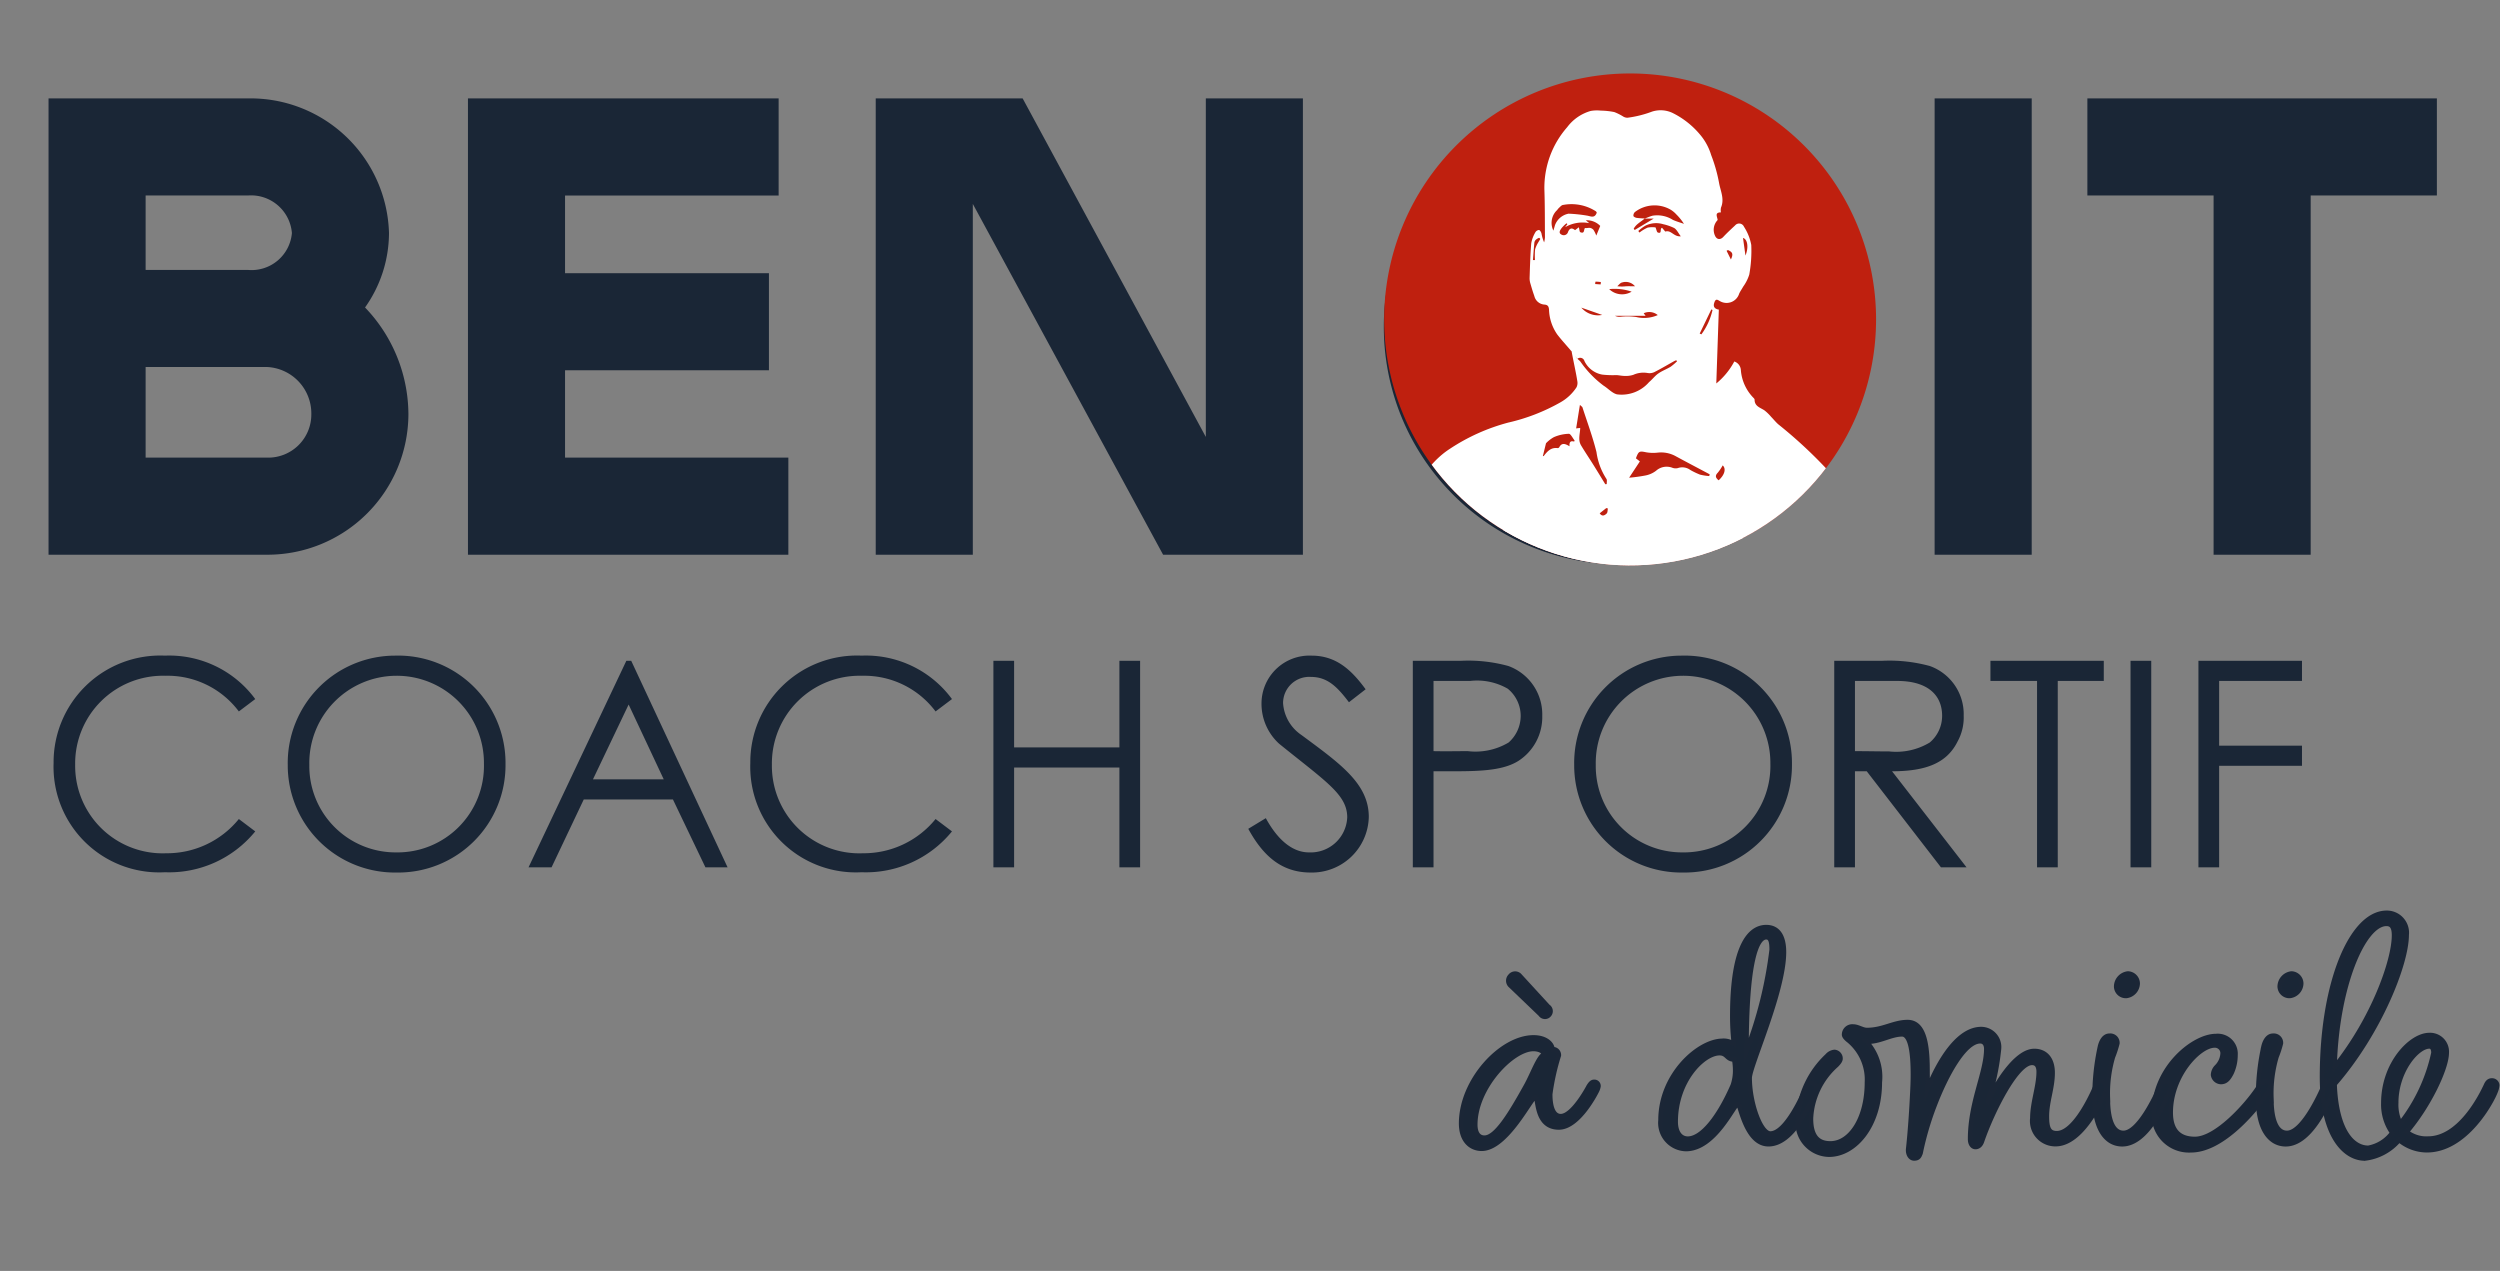
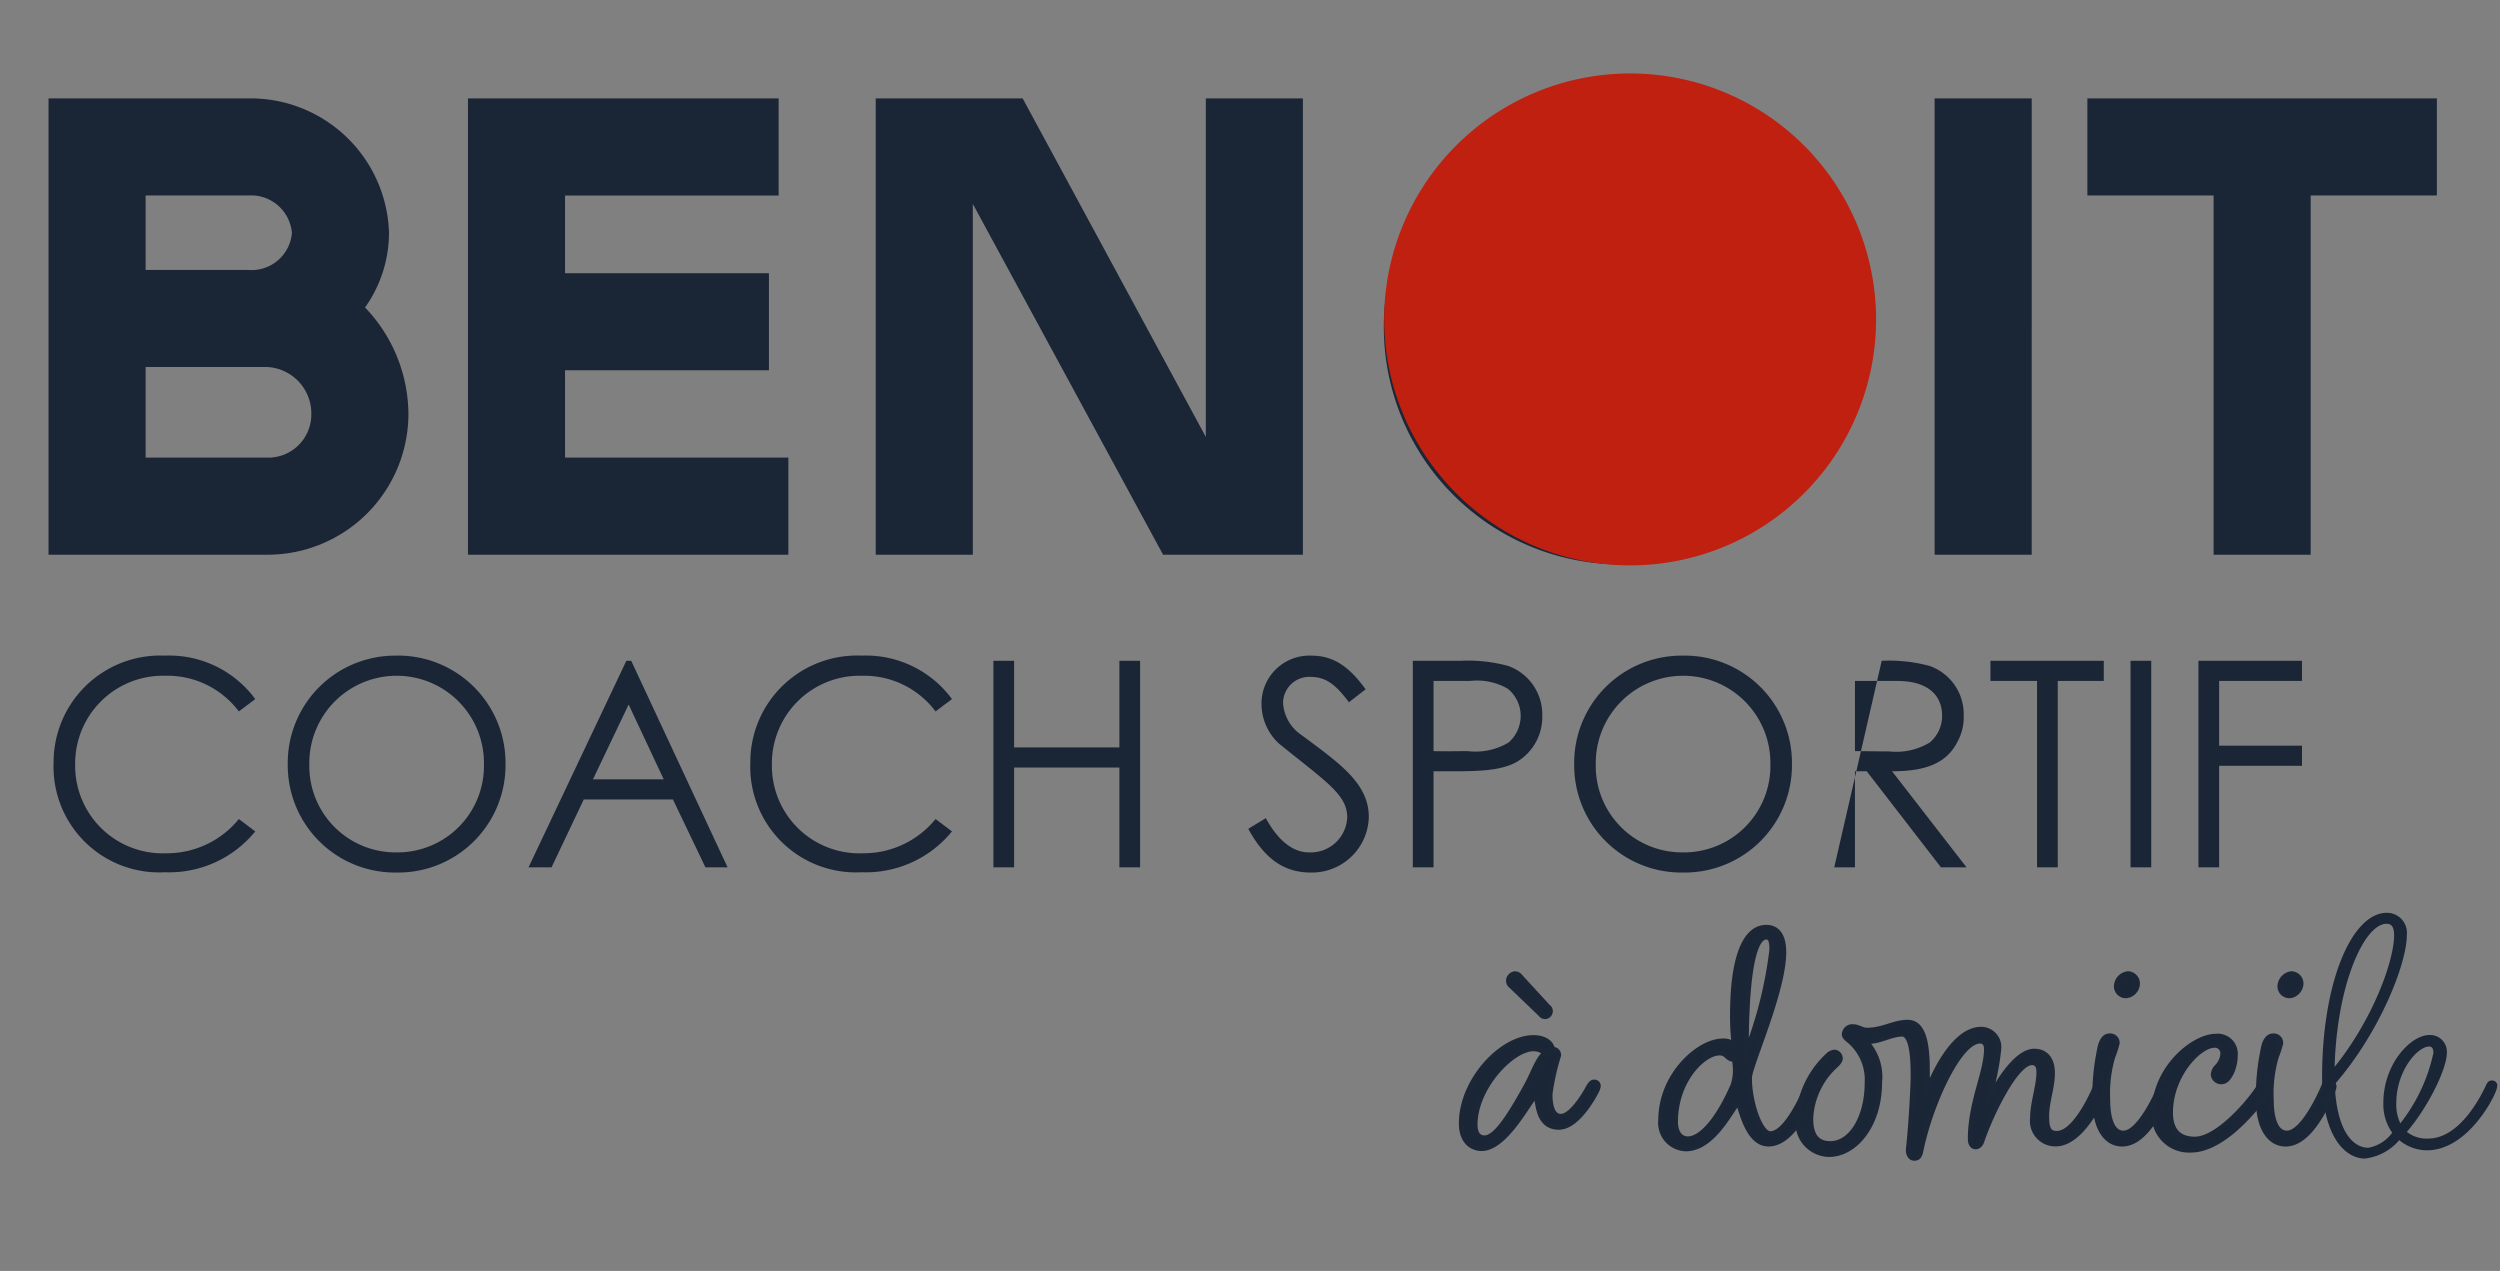
<svg xmlns="http://www.w3.org/2000/svg" id="Groupe_58" data-name="Groupe 58" width="173.813" height="88.362" viewBox="0 0 173.813 88.362">
  <rect x="0" y="0" width="173.813" height="88.362" fill="#808080" stroke="none" />
  <defs>
    <clipPath id="clip-path">
      <rect id="Rectangle_48" data-name="Rectangle 48" width="173.813" height="88.362" fill="none" />
    </clipPath>
    <clipPath id="clip-path-2">
-       <path id="Tracé_181" data-name="Tracé 181" d="M85.089,5.938a17.1,17.1,0,1,0,22.552,5.334A25.953,25.953,0,0,0,85.089,5.938" transform="translate(-76.377 -5.251)" fill="none" />
-     </clipPath>
+       </clipPath>
  </defs>
  <g id="Groupe_55" data-name="Groupe 55">
    <g id="Groupe_54" data-name="Groupe 54" clip-path="url(#clip-path)">
      <path id="Tracé_155" data-name="Tracé 155" d="M82.046,66.766c-.751,0-1.435-.552-1.435-1.765,0-2.98,2.782-5.982,5.033-5.982.883,0,1.3.464,1.324.817a.414.414,0,0,1,.442.441,16.073,16.073,0,0,0-.6,2.693c0,.9.221,1.523.728,1.523.861,0,1.942-2.075,1.942-2.075.111-.176.221-.309.376-.309a.29.29,0,0,1,.309.309,1.114,1.114,0,0,1-.11.331s-1.236,2.539-2.649,2.539c-1.656,0-1.413-2.119-1.634-2.119C85.512,63.169,83.79,66.766,82.046,66.766Zm3.09-4.393c.464-.838.862-2.009,1.236-2.162,0-.2-.33-.376-.728-.376-1.478,0-4.039,2.693-4.039,5.253,0,.552.2.9.64.9C83.039,65.994,84.032,64.361,85.136,62.373Zm-1.1-7.615a.435.435,0,0,1,.64-.044l1.987,2.164a.389.389,0,0,1,.088.573.382.382,0,0,1-.617-.023L84.011,55.4A.471.471,0,0,1,84.032,54.759Zm15.543,4.724a16.657,16.657,0,0,1-.11-1.943c0-4.989,1.258-6.181,2.361-6.181.8,0,1.236.6,1.236,1.744,0,2.737-2.384,7.925-2.384,8.741,0,1.721.751,3.862,1.435,3.862,1.058,0,2.206-2.538,2.516-3.289a.334.334,0,0,1,.309-.242.329.329,0,0,1,.353.33,1.319,1.319,0,0,1-.132.464c-.309.728-1.479,3.488-3.178,3.488-1.568,0-1.964-2.8-2.119-2.8-.265,0-1.589,3.135-3.62,3.135a1.823,1.823,0,0,1-1.765-2.009c0-3.179,2.67-5.519,4.3-5.519A1.217,1.217,0,0,1,99.575,59.483Zm.088,1.809a4.457,4.457,0,0,0-.066-.728c-.531,0-.486-.441-1.016-.441-1.125,0-3.046,1.92-3.046,4.767,0,.707.309,1.171.838,1.171,1.016,0,2.208-1.59,3.135-3.731A3.2,3.2,0,0,0,99.664,61.292Zm.8-1.368a29.017,29.017,0,0,0,1.744-7c0-.529-.067-.861-.376-.861-.64,0-1.368,1.568-1.368,7.835Zm21.48,6.534a1.612,1.612,0,0,1-1.612-1.81c0-1.082.441-2.208.441-3.223,0-.485-.221-.617-.462-.617-1.06,0-2.738,3.333-3.467,5.43-.088.287-.265.42-.464.42s-.374-.2-.374-.552c0-2.583,1.125-4.636,1.125-6.269,0-.331-.155-.531-.42-.531-1.081,0-2.361,2.34-3.178,4.481a20.949,20.949,0,0,0-.949,3.223c-.089.331-.2.441-.464.441s-.442-.286-.42-.64c0,0,.176-1.522.287-3.841.021-.441.044-.9.044-1.346,0-1.457-.155-2.8-.751-2.8-.8,0-1.568.552-2.472.508a3.61,3.61,0,0,1,.927,2.825c0,3-1.723,5.033-3.532,5.033a2.22,2.22,0,0,1-2.164-2.516,6.457,6.457,0,0,1,2.031-4.37.763.763,0,0,1,.508-.265.457.457,0,0,1,.42.462c0,.111-.067.243-.287.464a5.259,5.259,0,0,0-1.765,3.708c0,1.236.485,1.721,1.346,1.721,1.391,0,2.539-1.743,2.539-4.238a3.524,3.524,0,0,0-1.28-2.913c-.176-.132-.31-.287-.31-.4a.574.574,0,0,1,.64-.575c.331,0,.64.243.95.243,1.125,0,1.854-.552,2.825-.552,1.125,0,1.39,1.457,1.39,3.356,0,.617.023.662-.021,1.346.883-2.185,2.208-4.216,3.753-4.216a1.255,1.255,0,0,1,1.236,1.391,16.815,16.815,0,0,1-.772,3.62c.861-1.767,2.118-3.488,3.222-3.488.728,0,1.28.485,1.28,1.523,0,1.058-.4,1.986-.4,3.023,0,.839.154,1.171.684,1.171,1.368,0,2.693-3.267,2.693-3.267a.468.468,0,0,1,.42-.33.379.379,0,0,1,.353.309.972.972,0,0,1-.111.441S123.924,66.457,121.938,66.457Zm4.728-.8c1.06,0,2.252-2.561,2.561-3.289a.4.4,0,0,1,.354-.286.366.366,0,0,1,.374.353.892.892,0,0,1-.066.265c-.4.993-1.612,3.753-3.312,3.753-1.06,0-1.92-.993-1.92-3.157a15.942,15.942,0,0,1,.376-3.642c.067-.265.243-.751.663-.751a.5.5,0,0,1,.552.531,7.323,7.323,0,0,1-.31.949,9.048,9.048,0,0,0-.353,2.847C125.585,64.913,126,65.662,126.666,65.662Zm.31-11.08a.707.707,0,0,1,.684.706.9.9,0,0,1-.8.862.675.675,0,0,1-.707-.663A.927.927,0,0,1,126.976,54.582Zm5.916,7.041a.853.853,0,0,1,.243-.552,1.4,1.4,0,0,0,.42-.883.533.533,0,0,0-.552-.6c-1.06,0-3.047,2.075-3.047,4.657,0,1.391.728,1.832,1.678,1.832,1.478,0,3.575-2.317,4.393-3.553.132-.2.286-.441.507-.441a.319.319,0,0,1,.354.33.9.9,0,0,1-.222.486c-1.125,1.61-3.289,3.973-5.3,3.973a2.445,2.445,0,0,1-2.582-2.627c0-3.09,2.737-5.319,4.3-5.319a1.241,1.241,0,0,1,1.368,1.324,2.965,2.965,0,0,1-.265,1.236c-.222.441-.42.64-.751.64A.571.571,0,0,1,132.892,61.624Zm5.145,4.039c1.06,0,2.252-2.561,2.561-3.289a.4.4,0,0,1,.353-.286.367.367,0,0,1,.376.353.9.9,0,0,1-.067.265c-.4.993-1.61,3.753-3.31,3.753-1.06,0-1.92-.993-1.92-3.157a15.941,15.941,0,0,1,.376-3.642c.066-.265.242-.751.662-.751a.5.5,0,0,1,.552.531,7.26,7.26,0,0,1-.309.949,9,9,0,0,0-.354,2.847C136.955,64.913,137.375,65.662,138.037,65.662Zm.309-11.08a.707.707,0,0,1,.684.706.9.9,0,0,1-.8.862.675.675,0,0,1-.706-.663A.926.926,0,0,1,138.346,54.582Zm7,11.08a3.409,3.409,0,0,1-.619-2.074c0-2.737,1.92-4.724,3.2-4.724a1.165,1.165,0,0,1,1.215,1.236c0,1.081-1.236,3.686-2.781,5.5a2.2,2.2,0,0,0,1.478.464c2.23,0,3.708-3.024,4.017-3.687.111-.265.243-.353.42-.353a.364.364,0,0,1,.376.331,1.405,1.405,0,0,1-.111.441c-.242.663-2.053,4.084-4.79,4.084a3.038,3.038,0,0,1-1.92-.707,3.68,3.68,0,0,1-2.384,1.28c-1.368,0-2.979-1.522-2.979-5.673,0-6.555,2.053-11.411,4.5-11.411a1.39,1.39,0,0,1,1.391,1.545c0,2.009-1.9,6.8-5.011,10.374.132,3.289,1.28,4.415,2.34,4.415A2.644,2.644,0,0,0,145.345,65.662Zm-4-4.591c2.693-3.356,4.128-7.394,4.128-9.138,0-.619-.2-.8-.529-.8C143.38,51.138,141.5,55.42,141.349,61.072ZM145.918,65a12,12,0,0,0,2.3-4.9c0-.265-.088-.441-.287-.441-.838,0-2.295,1.721-2.295,3.929A3,3,0,0,0,145.918,65Z" transform="translate(20.967 13.1)" fill="#1a2636" />
      <path id="Tracé_156" data-name="Tracé 156" d="M84.012,54.523l2.118,2.031a.381.381,0,0,0,.619.023A.389.389,0,0,0,86.661,56l-1.987-2.165a.437.437,0,0,0-.64.044A.47.47,0,0,0,84.012,54.523Zm-1.767,10.6c-.441,0-.641-.353-.641-.906,0-2.561,2.562-5.255,4.042-5.255.4,0,.728.176.728.376C86,59.49,85.6,60.661,85.137,61.5,84.033,63.488,83.039,65.122,82.245,65.122ZM85.777,62.3c.222,0-.023,2.119,1.634,2.119,1.413,0,2.649-2.539,2.649-2.539a1.105,1.105,0,0,0,.111-.331.29.29,0,0,0-.31-.309c-.154,0-.265.132-.376.309,0,0-1.081,2.077-1.942,2.077-.508,0-.728-.619-.728-1.523a16.065,16.065,0,0,1,.6-2.694.415.415,0,0,0-.442-.442c-.021-.353-.441-.817-1.323-.817-2.253,0-5.035,3-5.035,5.983,0,1.215.684,1.767,1.435,1.767C83.79,65.894,85.513,62.3,85.777,62.3Z" transform="translate(20.967 13.972)" fill="none" stroke="#1b2636" stroke-miterlimit="10" stroke-width="0.308" />
      <path id="Tracé_157" data-name="Tracé 157" d="M97.6,59.7c0-6.271.728-7.839,1.368-7.839.309,0,.376.331.376.862a29.037,29.037,0,0,1-1.744,7Zm-.95,2.428c-.926,2.142-2.119,3.73-3.135,3.73-.529,0-.838-.462-.838-1.169,0-2.848,1.92-4.768,3.047-4.768.529,0,.485.441,1.014.441a4.331,4.331,0,0,1,.067.728A3.161,3.161,0,0,1,96.648,62.125Zm-.728-3.07c-1.634,0-4.306,2.34-4.306,5.52a1.824,1.824,0,0,0,1.767,2.009c2.031,0,3.356-3.135,3.62-3.135.155,0,.553,2.8,2.121,2.8,1.7,0,2.869-2.76,3.178-3.488a1.341,1.341,0,0,0,.134-.464.33.33,0,0,0-.353-.331.334.334,0,0,0-.309.243c-.31.751-1.458,3.289-2.518,3.289-.684,0-1.435-2.141-1.435-3.862,0-.818,2.384-6.007,2.384-8.744,0-1.148-.441-1.744-1.236-1.744-1.1,0-2.363,1.192-2.363,6.182a16.471,16.471,0,0,0,.111,1.943A1.219,1.219,0,0,0,95.92,59.055Z" transform="translate(23.829 13.304)" fill="none" stroke="#1b2636" stroke-miterlimit="10" stroke-width="0.308" />
      <path id="Tracé_158" data-name="Tracé 158" d="M120.551,61.27a.993.993,0,0,0,.111-.442.379.379,0,0,0-.353-.309.47.47,0,0,0-.42.331s-1.324,3.267-2.694,3.267c-.529,0-.684-.331-.684-1.171,0-1.037.4-1.964.4-3.024,0-1.038-.552-1.523-1.28-1.523-1.1,0-2.361,1.723-3.223,3.488a16.8,16.8,0,0,0,.772-3.62,1.255,1.255,0,0,0-1.236-1.391c-1.546,0-2.869,2.031-3.754,4.216.045-.684.023-.728.023-1.346,0-1.9-.265-3.356-1.39-3.356-.973,0-1.7.551-2.828.551-.309,0-.617-.242-.95-.242a.573.573,0,0,0-.639.573c0,.111.132.266.309.4a3.521,3.521,0,0,1,1.28,2.915c0,2.495-1.148,4.239-2.538,4.239-.862,0-1.348-.485-1.348-1.723a5.248,5.248,0,0,1,1.768-3.708c.221-.222.286-.354.286-.464a.46.46,0,0,0-.42-.465.768.768,0,0,0-.508.266A6.458,6.458,0,0,0,99.2,63.1a2.219,2.219,0,0,0,2.162,2.516c1.811,0,3.533-2.03,3.533-5.033a3.619,3.619,0,0,0-.927-2.826c.906.044,1.678-.508,2.472-.508.6,0,.751,1.347.751,2.8,0,.442-.021.906-.044,1.347-.111,2.317-.287,3.841-.287,3.841-.023.354.155.641.42.641s.376-.111.464-.441a20.867,20.867,0,0,1,.95-3.225c.815-2.141,2.1-4.482,3.178-4.482.265,0,.42.2.42.531,0,1.634-1.125,3.687-1.125,6.27,0,.353.176.552.376.552s.374-.132.464-.42c.728-2.1,2.407-5.431,3.467-5.431.242,0,.462.132.462.619,0,1.016-.441,2.141-.441,3.223a1.612,1.612,0,0,0,1.612,1.809C119.094,64.89,120.551,61.27,120.551,61.27Z" transform="translate(25.802 14.667)" fill="none" stroke="#1b2636" stroke-miterlimit="10" stroke-width="0.308" />
      <path id="Tracé_159" data-name="Tracé 159" d="M117.067,54.615a.675.675,0,0,0,.707.663.9.9,0,0,0,.794-.862.706.706,0,0,0-.683-.706A.925.925,0,0,0,117.067,54.615Zm-.573,7.75a9.029,9.029,0,0,1,.353-2.849,7.136,7.136,0,0,0,.309-.949.5.5,0,0,0-.552-.531c-.418,0-.6.486-.662.751a15.969,15.969,0,0,0-.376,3.644c0,2.164.861,3.157,1.92,3.157,1.7,0,2.915-2.76,3.312-3.754a.887.887,0,0,0,.067-.265.366.366,0,0,0-.376-.353.4.4,0,0,0-.353.286c-.309.73-1.5,3.29-2.562,3.29C116.913,64.793,116.493,64.042,116.493,62.364Z" transform="translate(30.058 13.97)" fill="none" stroke="#1b2636" stroke-miterlimit="10" stroke-width="0.308" />
      <path id="Tracé_160" data-name="Tracé 160" d="M123.5,60.363c.331,0,.529-.2.751-.641a2.979,2.979,0,0,0,.265-1.235,1.241,1.241,0,0,0-1.368-1.326c-1.568,0-4.306,2.23-4.306,5.321a2.445,2.445,0,0,0,2.583,2.627c2.009,0,4.172-2.363,5.3-3.974a.892.892,0,0,0,.221-.485.319.319,0,0,0-.353-.331c-.222,0-.376.242-.508.441-.818,1.236-2.915,3.555-4.394,3.555-.949,0-1.678-.441-1.678-1.832,0-2.583,1.988-4.66,3.047-4.66a.533.533,0,0,1,.552.6,1.4,1.4,0,0,1-.418.883.849.849,0,0,0-.243.552A.57.57,0,0,0,123.5,60.363Z" transform="translate(30.91 14.867)" fill="none" stroke="#1b2636" stroke-miterlimit="10" stroke-width="0.308" />
      <path id="Tracé_161" data-name="Tracé 161" d="M126.09,54.615a.675.675,0,0,0,.707.663.9.9,0,0,0,.794-.862.706.706,0,0,0-.683-.706A.925.925,0,0,0,126.09,54.615Zm-.573,7.75a9.029,9.029,0,0,1,.353-2.849,7.136,7.136,0,0,0,.309-.949.5.5,0,0,0-.552-.531c-.418,0-.6.486-.662.751a15.97,15.97,0,0,0-.376,3.644c0,2.164.861,3.157,1.92,3.157,1.7,0,2.915-2.76,3.312-3.754a.886.886,0,0,0,.067-.265.366.366,0,0,0-.376-.353.4.4,0,0,0-.353.286c-.309.73-1.5,3.29-2.562,3.29C125.936,64.793,125.516,64.042,125.516,62.364Z" transform="translate(32.405 13.97)" fill="none" stroke="#1b2636" stroke-miterlimit="10" stroke-width="0.308" />
-       <path id="Tracé_162" data-name="Tracé 162" d="M132.592,51.135c.331,0,.53.176.53.8,0,1.744-1.435,5.784-4.128,9.141C129.148,55.419,131.025,51.135,132.592,51.135Zm.685,12.452c0-2.208,1.457-3.93,2.3-3.93.2,0,.287.178.287.442a12,12,0,0,1-2.3,4.9A2.96,2.96,0,0,1,133.278,63.588ZM131.335,66.7c-1.061,0-2.209-1.127-2.34-4.417,3.112-3.576,5.011-8.368,5.011-10.376a1.39,1.39,0,0,0-1.391-1.546c-2.451,0-4.5,4.858-4.5,11.415,0,4.151,1.613,5.674,2.981,5.674a3.683,3.683,0,0,0,2.384-1.282,3.042,3.042,0,0,0,1.922.707c2.737,0,4.548-3.422,4.79-4.085a1.4,1.4,0,0,0,.111-.441.364.364,0,0,0-.376-.331c-.175,0-.309.088-.42.353-.309.663-1.788,3.687-4.017,3.687a2.2,2.2,0,0,1-1.479-.462c1.546-1.811,2.781-4.417,2.781-5.5a1.164,1.164,0,0,0-1.213-1.237c-1.28,0-3.2,1.987-3.2,4.725a3.418,3.418,0,0,0,.617,2.075A2.642,2.642,0,0,1,131.335,66.7Z" transform="translate(33.321 13.099)" fill="none" stroke="#1b2636" stroke-miterlimit="10" stroke-width="0.308" />
      <path id="Tracé_200" data-name="Tracé 200" d="M3.375,0h15.21a9.8,9.8,0,0,0,9.81-9.765A10.785,10.785,0,0,0,25.38-17.19a8.98,8.98,0,0,0,1.665-5.175,9.63,9.63,0,0,0-9.81-9.36H3.375Zm18.27-9.765a3,3,0,0,1-3.06,3.015h-8.46v-6.3h8.46A3.234,3.234,0,0,1,21.645-9.765Zm-4.41-15.21a2.85,2.85,0,0,1,3.06,2.61,2.817,2.817,0,0,1-3.06,2.565h-7.11v-5.175ZM32.535,0H54.81V-6.75H39.285v-6.075H53.46v-6.75H39.285v-5.4h14.85v-6.75h-21.6Zm48.33,0h9.72V-31.725h-6.75V-8.19L71.1-31.725H60.885V0h6.75V-24.39ZM96.21-15.84A16.5,16.5,0,0,0,112.725.675a16.536,16.536,0,0,0,16.56-16.515,16.574,16.574,0,0,0-16.56-16.56A16.535,16.535,0,0,0,96.21-15.84Zm6.705,0a9.8,9.8,0,0,1,9.765-9.81,9.833,9.833,0,0,1,9.81,9.81,9.8,9.8,0,0,1-9.81,9.765A9.756,9.756,0,0,1,102.915-15.84ZM134.505,0h6.75V-31.725h-6.75Zm10.62-24.975H153.9V0h6.75V-24.975h8.775v-6.75h-24.3Z" transform="translate(0 38.567)" fill="#1a2636" />
      <path id="Tracé_163" data-name="Tracé 163" d="M110.569,21.153a17.1,17.1,0,1,1-17.1-17.1,17.1,17.1,0,0,1,17.1,17.1" transform="translate(19.865 1.055)" fill="#bf200f" />
      <path id="Tracé_164" data-name="Tracé 164" d="M89.917,10.068c-.11.326-.323.188-.522.158a7.908,7.908,0,0,0-.958-.1.946.946,0,0,0-.712.607c-.023.083-.048.165-.081.278a.921.921,0,0,1,.149-1.035c.057-.045.092-.115.146-.163s.14-.146.214-.15A2.367,2.367,0,0,1,89.875,10a.245.245,0,0,1,.042.066" transform="translate(22.771 2.509)" fill="#bf200f" />
      <path id="Tracé_165" data-name="Tracé 165" d="M91.541,10.354c-.14-.009-.282-.008-.421-.03-.063-.01-.164-.06-.17-.1a.257.257,0,0,1,.082-.208,1.692,1.692,0,0,1,1.87-.121,1.373,1.373,0,0,1,.3.251,2.735,2.735,0,0,1,.4.493c-.193-.069-.393-.125-.58-.209a1.54,1.54,0,0,0-1.07-.219c-.141.04-.277.1-.415.152Z" transform="translate(23.656 2.514)" fill="#bf200f" />
      <path id="Tracé_166" data-name="Tracé 166" d="M89.8,11.1a1.632,1.632,0,0,0-.142-.291.325.325,0,0,0-.184-.107c-.081-.01-.166.021-.261.006-.078.067,0,.324-.249.219-.047-.02-.047-.15-.077-.258l-.2.151c-.159-.132-.285-.116-.368.093a.233.233,0,0,1-.345.139c-.175-.092-.066-.236,0-.336a1.884,1.884,0,0,1,.263-.257l.045.044-.122.159a1.827,1.827,0,0,1,1.266-.212l-.178-.15a.981.981,0,0,1,.754.3l-.207.5" transform="translate(22.858 2.679)" fill="#bf200f" />
      <path id="Tracé_167" data-name="Tracé 167" d="M89.494,15a.293.293,0,0,1,.134-.04c.33.037.659.083.987.13a.659.659,0,0,1,.19.054c.038.018.087.06.089.1s-.043.076-.072.11a1.023,1.023,0,0,1-.209.236c-.12.076-.275.181-.391.158a.9.9,0,0,1-.411-.278A3.467,3.467,0,0,1,89.494,15" transform="translate(23.277 3.89)" fill="#bf200f" />
      <path id="Tracé_168" data-name="Tracé 168" d="M93.387,11.115c-.373.035-.5-.347-.815-.248l-.17-.2c-.135.057.019.336-.219.251-.057-.02-.073-.152-.122-.267a1.3,1.3,0,0,0-.411.009,1.98,1.98,0,0,0-.431.26c-.02-.026-.04-.054-.062-.081a2.183,2.183,0,0,1,.363-.275,1.26,1.26,0,0,1,.943-.082,2.611,2.611,0,0,1,.578.2c.131.081.207.253.347.436" transform="translate(23.71 2.711)" fill="#bf200f" />
      <path id="Tracé_169" data-name="Tracé 169" d="M92.432,14.281a1.782,1.782,0,0,1-1.133.1,3.338,3.338,0,0,0-.833-.011.531.531,0,0,1-.284-.054h1.61l-.1-.13a.691.691,0,0,1,.736.095" transform="translate(23.456 3.673)" fill="#bf200f" />
      <path id="Tracé_170" data-name="Tracé 170" d="M89.946,13.168a2.74,2.74,0,0,1,1.177.134.973.973,0,0,1-1.177-.134" transform="translate(23.395 3.425)" fill="#bf200f" />
      <path id="Tracé_171" data-name="Tracé 171" d="M91.531,10.217h.479l-1,.6-.05-.064c.122-.247.382-.362.578-.539l-.008.006" transform="translate(23.658 2.656)" fill="#bf200f" />
      <path id="Tracé_172" data-name="Tracé 172" d="M93.715,15.279l.61-1.266.062.03a3.4,3.4,0,0,1-.583,1.278l-.088-.042" transform="translate(24.375 3.645)" fill="#bf200f" />
      <path id="Tracé_173" data-name="Tracé 173" d="M91.212,13.1c-.192,0-.334-.006-.475,0a1.79,1.79,0,0,1-.456,0c.082-.068.155-.175.246-.194a.637.637,0,0,1,.685.2" transform="translate(23.482 3.349)" fill="#bf200f" />
      <path id="Tracé_174" data-name="Tracé 174" d="M86.773,12.2c.024-.307.044-.616.076-.924a.273.273,0,0,1,.083-.147.513.513,0,0,1,.163-.1c.011,0,.067.052.062.062-.023.055-.064.1-.091.158a1.465,1.465,0,0,0-.179.383,3.527,3.527,0,0,0-.008.566h-.106" transform="translate(22.569 2.87)" fill="#bf200f" />
      <path id="Tracé_175" data-name="Tracé 175" d="M93.184,11.96c-.043-.31-.087-.62-.129-.922.222.057.318.46.129.922" transform="translate(24.203 2.871)" fill="#bf200f" />
      <path id="Tracé_176" data-name="Tracé 176" d="M88.786,13.938l1.1.383a1.153,1.153,0,0,1-1.1-.383" transform="translate(23.093 3.625)" fill="#bf200f" />
      <path id="Tracé_177" data-name="Tracé 177" d="M94.9,11.546c.246.108.287.21.154.493l-.223-.456.069-.037" transform="translate(24.666 3.003)" fill="#bf200f" />
      <path id="Tracé_178" data-name="Tracé 178" d="M89.649,13.005l-.286-.021a.989.989,0,0,1,.015-.125c.095,0,.188.008.282.014l-.011.132" transform="translate(23.243 3.345)" fill="#bf200f" />
    </g>
  </g>
-   <path id="Tracé_199" data-name="Tracé 199" d="M15.12-11.7a7.427,7.427,0,0,0-6.28-3.02A7.417,7.417,0,0,0,1.1-7.26,7.344,7.344,0,0,0,8.84.34,7.716,7.716,0,0,0,15.12-2.5l-1.14-.86A6.435,6.435,0,0,1,8.94-.98,6.083,6.083,0,0,1,2.6-7.14a6.1,6.1,0,0,1,6.26-6.18,6.2,6.2,0,0,1,5.12,2.48Zm9.72-3.02a7.466,7.466,0,0,0-7.46,7.6A7.453,7.453,0,0,0,24.96.36a7.462,7.462,0,0,0,7.56-7.54A7.466,7.466,0,0,0,24.84-14.72Zm.08,1.4a6.063,6.063,0,0,1,6.1,6.12,6.013,6.013,0,0,1-6.1,6.16,6,6,0,0,1-6.04-6.08A6.07,6.07,0,0,1,24.92-13.32Zm16-1.04L34.12,0h1.6l2.24-4.72h6.2L46.42,0h1.54l-6.7-14.36Zm2.6,8.24H38.6l2.48-5.2ZM63.56-11.7a7.427,7.427,0,0,0-6.28-3.02,7.417,7.417,0,0,0-7.74,7.46A7.344,7.344,0,0,0,57.28.34,7.716,7.716,0,0,0,63.56-2.5l-1.14-.86A6.435,6.435,0,0,1,57.38-.98a6.083,6.083,0,0,1-6.34-6.16,6.1,6.1,0,0,1,6.26-6.18,6.2,6.2,0,0,1,5.12,2.48ZM66.44,0h1.44V-6.94H75.2V0h1.44V-14.36H75.2v6.02H67.88v-6.02H66.44ZM92.32-12.38c-.94-1.28-2-2.34-3.76-2.34a3.334,3.334,0,0,0-3.48,3.36A3.76,3.76,0,0,0,86.3-8.6c3.26,2.64,4.74,3.54,4.74,5.12a2.543,2.543,0,0,1-2.66,2.44c-1.1,0-2.14-.8-3-2.38l-1.22.74C85.22-.74,86.52.36,88.5.36A3.955,3.955,0,0,0,92.54-3.5c0-2.32-1.98-3.7-4.68-5.7a2.9,2.9,0,0,1-1.28-2.22,1.82,1.82,0,0,1,1.94-1.82c1.18,0,1.86.74,2.64,1.76ZM95.6,0h1.44V-6.68h1.42c1.98,0,3.46-.08,4.48-.72a3.625,3.625,0,0,0,1.66-3.14A3.58,3.58,0,0,0,102.24-14a10.532,10.532,0,0,0-3.32-.36H95.6Zm3.98-12.96a4.269,4.269,0,0,1,2.62.54,2.433,2.433,0,0,1,.9,1.88,2.472,2.472,0,0,1-.84,1.86,4.492,4.492,0,0,1-2.84.6c-.74,0-1.56.02-2.38,0v-4.88Zm14.7-1.76a7.466,7.466,0,0,0-7.46,7.6A7.453,7.453,0,0,0,114.4.36a7.462,7.462,0,0,0,7.56-7.54A7.466,7.466,0,0,0,114.28-14.72Zm.08,1.4a6.063,6.063,0,0,1,6.1,6.12,6.013,6.013,0,0,1-6.1,6.16,6,6,0,0,1-6.04-6.08A6.07,6.07,0,0,1,114.36-13.32ZM124.9,0h1.44V-6.68h.82L132.32,0h1.78l-5.18-6.68c2.38,0,3.82-.58,4.56-2.08a3.442,3.442,0,0,0,.42-1.78A3.554,3.554,0,0,0,131.54-14a10.676,10.676,0,0,0-3.34-.36h-3.3Zm4.38-12.96c2.16,0,3.12,1.02,3.12,2.42a2.421,2.421,0,0,1-.86,1.86,4.517,4.517,0,0,1-2.82.62c-.76,0-1.58-.02-2.38-.02v-4.88Zm9.72,0V0h1.44V-12.96h3.2v-1.4h-7.88v1.4ZM145.5,0h1.44V-14.36H145.5Zm4.72,0h1.44V-7.06h5.76v-1.4h-5.76v-4.5h5.76v-1.4h-7.2Z" transform="translate(2.626 60.303)" fill="#1a2636" />
+   <path id="Tracé_199" data-name="Tracé 199" d="M15.12-11.7a7.427,7.427,0,0,0-6.28-3.02A7.417,7.417,0,0,0,1.1-7.26,7.344,7.344,0,0,0,8.84.34,7.716,7.716,0,0,0,15.12-2.5l-1.14-.86A6.435,6.435,0,0,1,8.94-.98,6.083,6.083,0,0,1,2.6-7.14a6.1,6.1,0,0,1,6.26-6.18,6.2,6.2,0,0,1,5.12,2.48Zm9.72-3.02a7.466,7.466,0,0,0-7.46,7.6A7.453,7.453,0,0,0,24.96.36a7.462,7.462,0,0,0,7.56-7.54A7.466,7.466,0,0,0,24.84-14.72Zm.08,1.4a6.063,6.063,0,0,1,6.1,6.12,6.013,6.013,0,0,1-6.1,6.16,6,6,0,0,1-6.04-6.08A6.07,6.07,0,0,1,24.92-13.32Zm16-1.04L34.12,0h1.6l2.24-4.72h6.2L46.42,0h1.54l-6.7-14.36Zm2.6,8.24H38.6l2.48-5.2ZM63.56-11.7a7.427,7.427,0,0,0-6.28-3.02,7.417,7.417,0,0,0-7.74,7.46A7.344,7.344,0,0,0,57.28.34,7.716,7.716,0,0,0,63.56-2.5l-1.14-.86A6.435,6.435,0,0,1,57.38-.98a6.083,6.083,0,0,1-6.34-6.16,6.1,6.1,0,0,1,6.26-6.18,6.2,6.2,0,0,1,5.12,2.48ZM66.44,0h1.44V-6.94H75.2V0h1.44V-14.36H75.2v6.02H67.88v-6.02H66.44ZM92.32-12.38c-.94-1.28-2-2.34-3.76-2.34a3.334,3.334,0,0,0-3.48,3.36A3.76,3.76,0,0,0,86.3-8.6c3.26,2.64,4.74,3.54,4.74,5.12a2.543,2.543,0,0,1-2.66,2.44c-1.1,0-2.14-.8-3-2.38l-1.22.74C85.22-.74,86.52.36,88.5.36A3.955,3.955,0,0,0,92.54-3.5c0-2.32-1.98-3.7-4.68-5.7a2.9,2.9,0,0,1-1.28-2.22,1.82,1.82,0,0,1,1.94-1.82c1.18,0,1.86.74,2.64,1.76ZM95.6,0h1.44V-6.68h1.42c1.98,0,3.46-.08,4.48-.72a3.625,3.625,0,0,0,1.66-3.14A3.58,3.58,0,0,0,102.24-14a10.532,10.532,0,0,0-3.32-.36H95.6Zm3.98-12.96a4.269,4.269,0,0,1,2.62.54,2.433,2.433,0,0,1,.9,1.88,2.472,2.472,0,0,1-.84,1.86,4.492,4.492,0,0,1-2.84.6c-.74,0-1.56.02-2.38,0v-4.88Zm14.7-1.76a7.466,7.466,0,0,0-7.46,7.6A7.453,7.453,0,0,0,114.4.36a7.462,7.462,0,0,0,7.56-7.54A7.466,7.466,0,0,0,114.28-14.72Zm.08,1.4a6.063,6.063,0,0,1,6.1,6.12,6.013,6.013,0,0,1-6.1,6.16,6,6,0,0,1-6.04-6.08A6.07,6.07,0,0,1,114.36-13.32ZM124.9,0h1.44V-6.68h.82L132.32,0h1.78l-5.18-6.68c2.38,0,3.82-.58,4.56-2.08a3.442,3.442,0,0,0,.42-1.78A3.554,3.554,0,0,0,131.54-14a10.676,10.676,0,0,0-3.34-.36Zm4.38-12.96c2.16,0,3.12,1.02,3.12,2.42a2.421,2.421,0,0,1-.86,1.86,4.517,4.517,0,0,1-2.82.62c-.76,0-1.58-.02-2.38-.02v-4.88Zm9.72,0V0h1.44V-12.96h3.2v-1.4h-7.88v1.4ZM145.5,0h1.44V-14.36H145.5Zm4.72,0h1.44V-7.06h5.76v-1.4h-5.76v-4.5h5.76v-1.4h-7.2Z" transform="translate(2.626 60.303)" fill="#1a2636" />
  <g id="Groupe_57" data-name="Groupe 57" transform="translate(96.242 6.617)">
    <g id="Groupe_56" data-name="Groupe 56" clip-path="url(#clip-path-2)">
      <path id="Tracé_179" data-name="Tracé 179" d="M90.593,23.344c-.126-.164-.247-.331-.381-.49-.333-.4-.687-.775-1-1.183a3.188,3.188,0,0,1-.571-1.734c-.02-.224-.093-.331-.335-.344A.772.772,0,0,1,87.62,19c-.1-.276-.185-.561-.266-.844a1.3,1.3,0,0,1-.064-.389c.028-.813.047-1.627.115-2.436a2.3,2.3,0,0,1,.287-.764.321.321,0,0,1,.253-.159c.067.009.145.145.17.238a2.949,2.949,0,0,0,.185.622,1.884,1.884,0,0,0,.058-.34c-.008-1.111,0-2.224-.039-3.334a6.386,6.386,0,0,1,1.586-4.335,3.1,3.1,0,0,1,1.634-1.127,2.469,2.469,0,0,1,.7-.023,5.168,5.168,0,0,1,.938.1,3.5,3.5,0,0,1,.619.309.574.574,0,0,0,.295.086,7.517,7.517,0,0,0,1.7-.422,1.943,1.943,0,0,1,1.445.091,5.881,5.881,0,0,1,1.878,1.471,3.978,3.978,0,0,1,.8,1.454,10.745,10.745,0,0,1,.552,1.953c.1.553.387,1.108.131,1.7a.909.909,0,0,0-.006.333c-.469,0-.242.313-.227.532a.98.98,0,0,0-.15,1.154c.137.223.363.214.543.019.26-.278.542-.538.822-.8a.365.365,0,0,1,.616.092,3.487,3.487,0,0,1,.507,1.266,9.312,9.312,0,0,1-.139,2.063,2.962,2.962,0,0,1-.426.842c-.088.163-.2.314-.276.483a.916.916,0,0,1-1.316.531c-.136-.068-.29-.228-.394.042-.086.222-.087.415.18.509a.562.562,0,0,0,.116.025c-.058,1.7-.116,3.375-.176,5.136a5.025,5.025,0,0,0,1.251-1.528.667.667,0,0,1,.456.6,3.105,3.105,0,0,0,.867,1.918c.039.037.088.091.088.136,0,.464.391.549.683.743a3.141,3.141,0,0,1,.466.45c.169.173.319.364.5.523a31.942,31.942,0,0,1,3.881,3.673c.4.494.707,1.057,1.06,1.586.28.421.577.832.843,1.261a1.878,1.878,0,0,1,.3.679c.125.847.208,1.7.309,2.55.1.83.233,1.658.289,2.491a6.157,6.157,0,0,1-.469,3.094,27.562,27.562,0,0,0-1.047,2.882c-.343,1.021-.657,2.051-.975,3.08-.048.156-.048.326-.087.486a2.522,2.522,0,0,1-.126.318c-.095-.044-.192-.086-.285-.135-.161-.083-.32-.17-.514-.273.247.248.571.43.639.679a2.444,2.444,0,0,1-.158.953,15.446,15.446,0,0,0-3.971-1.478q.818.316,1.637.635a4.656,4.656,0,0,1,.512.229.752.752,0,0,1,.423,1.009c-.34.058-.35.077-.459.828l-.524.18.253.2c-.025.033-.043.059-.064.083a1.7,1.7,0,0,0-.286.336c-.112.233-.137.518-.439.616a.106.106,0,0,0-.059.076c-.01.373-.363.476-.552.709-.1.129-.183.277-.295.4a2.436,2.436,0,0,1-.333.256c.179.617-.243.585-.735.475l.06.1c.111.081.222.16.331.241l-.038.078-.343-.066c-.063.145-.123.289-.185.432.421.165.42.165.2.586a.514.514,0,0,0-.069.218.541.541,0,0,1-.441.6l.314.063c-.331.578-1.142.72-1.276,1.491a.467.467,0,0,0-.389.612c.034.181-.123.4-.2.633-.277-.074-.365.116-.382.416-.015.268-.252.316-.452.36a.913.913,0,0,0-.745.515c.03.082.069.192.093.256a10.231,10.231,0,0,0-1.106.738,1.864,1.864,0,0,1-2.39-.091c-.212-.257-.378-.549-.573-.82a3.426,3.426,0,0,0-.253-.287c-.107-.028-.285-.024-.323-.095a.735.735,0,0,1,.27-.742.862.862,0,0,0,.363-.238c.159-.237.272-.267.426-.009a.376.376,0,0,0,.126.106,1.84,1.84,0,0,0,.31-.48.864.864,0,0,0-.058-.533,2.948,2.948,0,0,0-.4-.554.618.618,0,0,0-.179-.129c-.057-.031-.137-.031-.176-.074-.266-.277-.263-.28-.61-.25l-.234-.456c-.435.386-.525.377-1.027.115-.218-.113-.489-.12-.722-.213a6.867,6.867,0,0,1-.675-.35c-.064-.034-.131-.092-.2-.091-.314.005-.368-.171-.318-.432a1.238,1.238,0,0,1-.886-.552c-.069-.084-.229-.095-.347-.139l-.054.1.1.26-.081.057c-.2-.29-.408-.577-.609-.869-.021-.03-.009-.084-.015-.17l-.278.183c-.292-.6-.227-.742.384-.9.527-.139,1.047-.295,1.637-.461-.189-.037-.336-.077-.486-.091a3.757,3.757,0,0,1-1.4-.336,1.256,1.256,0,0,0-1.052-.121c-.137.053-.319-.019-.478-.005-.232.019-.462.063-.694.1a.466.466,0,0,1-.13.018,8.492,8.492,0,0,0-1.089-.149c-.59-.005-1.179.052-1.817.086-.275-.281-.285-.282-.449-.076-.193-.021-.33-.047-.469-.05-.2-.005-.393,0-.59.011-.149.008-.3.047-.444.043a1.084,1.084,0,0,1-.557-.072.243.243,0,0,0-.364.014.739.739,0,0,1-.9.063.9.9,0,0,0-.247-.05c-.219-.04-.44-.076-.658-.122-.344-.074-.684-.174-1.032-.231a2.637,2.637,0,0,1-1.3-.465c-.223-.173-.617-.123-.973-.18-.01-.078-.068-.209-.029-.252.27-.3-.033-.422-.184-.422-.485,0-.525-.3-.533-.65,0-.016-.028-.032-.091-.1-.091.218-.171.411-.275.66-.349-.357-.2-.968-.662-1.123-.028-.265-.052-.51-.077-.756l-.149-.013c-.045.106-.091.212-.135.316-.02-.006-.055-.01-.058-.02-.1-.539-.524-.4-.857-.37-.282.028-.282-.067-.205-.271.057-.152.107-.307.158-.456-.5-.345-.489-.343-.368-.948a8.964,8.964,0,0,0,.144-1.159,1.1,1.1,0,0,0-.135-.386c.29-.194.311-.489.41-.8.163-.518.093-1.089.457-1.575a17.085,17.085,0,0,0,.83-1.564,11.639,11.639,0,0,1,.948-1.336c.079-.1.3-.1.46-.117a3.918,3.918,0,0,1,.514.028c0-.03,0-.062.006-.093l-1.6-.125c.336-.554.693-1.123,1.031-1.7a3.581,3.581,0,0,0,.5-1.42,4.137,4.137,0,0,1,.289-.872c.2-.566.428-1.125.612-1.7a12.061,12.061,0,0,1,.586-1.954c.883-1.69,1.689-3.47,3.381-4.558a13.684,13.684,0,0,1,4.042-1.811,13.358,13.358,0,0,0,3.613-1.4,3.238,3.238,0,0,0,1.127-1.05.681.681,0,0,0,.057-.433c-.084-.552-.275-1.4-.391-2.039.152.095.31.437.388.484a1.81,1.81,0,0,1,.219.2,7.163,7.163,0,0,0,1.617,1.676c.314.194.586.515.922.6a2.516,2.516,0,0,0,2.234-.851c.226-.186.406-.435.644-.6.265-.186.58-.3.857-.469a3.607,3.607,0,0,0,.445-.381l-.06-.072c-.055.026-.112.049-.166.079-.45.251-.893.514-1.352.747a.778.778,0,0,1-.474.063,1.7,1.7,0,0,0-.992.129,1.717,1.717,0,0,1-.6.074c-.193,0-.386-.047-.578-.057a6.359,6.359,0,0,1-.983-.035,1.707,1.707,0,0,1-1.234-.941.307.307,0,0,0-.5-.15m4.691-9.763c-.26.234-.6.388-.766.714l.068.086,1.324-.793h-.635c.183-.067.363-.149.549-.2a2.035,2.035,0,0,1,1.419.291c.247.111.512.185.769.276a3.722,3.722,0,0,0-.527-.653,1.8,1.8,0,0,0-.4-.333,2.244,2.244,0,0,0-2.48.161.331.331,0,0,0-.107.273c.008.057.141.122.226.136a5.44,5.44,0,0,0,.556.04M89.686,46.8c-.142.009-.285.023-.427.023a.38.38,0,0,0-.36.5c.125.3-.054.491-.11.728-.019.079-.045.159-.058.239-.02.135-.026.272-.048.406a2.029,2.029,0,0,0-.071.325c.005.456-.4.835-.747.747-.076-.15-.134-.266-.193-.381-.1.107-.2.214-.318.339l-.428-.209c.163-.484.193-1.045.852-1.144-.028-.335.415-.466.347-.882-.049-.3.185-.633.263-.959.082-.341.137-.691.188-1.04s.084-.677.111-1.017.032-.667.047-1l-.116-.008c-.106.49-.228.979-.311,1.473a1.162,1.162,0,0,1-.441.858.965.965,0,0,0-.21.277c.084.146.2.267.173.319a.581.581,0,0,1-.284.268c-.2.072-.422.074-.626.137-.257.079-.484.2-.325.542a.272.272,0,0,1,.008.1c.019.457-.372.854-.2,1.337.008.023-.054.066-.068.1-.029.086-.045.176-.073.263-.02.064-.049.126-.074.188-.05-.032-.147-.063-.147-.1-.008-.525-.387-.619-.786-.694.1-.226.188-.454-.1-.611s-.446-.431-.291-.683c.192-.307.122-.4-.2-.428-.038,0-.078-.1-.1-.154-.141-.437-.281-.49-.717-.241l.326.265a.476.476,0,0,1-.629-.314,8.9,8.9,0,0,1-.645-2.361,20.083,20.083,0,0,1,.1-2.631c.014-.547-.04-1.1-.064-1.642h-.112c-.048.232-.1.465-.145.7l-.082,0c-.031-.257-.084-.515-.091-.774-.008-.417.018-.835.025-1.253a.405.405,0,0,0-.314-.473,5.06,5.06,0,0,1,.093.57c.033.779.079,1.557.071,2.336a12.831,12.831,0,0,1-.04,2.339c-.038.2-.081.4-.126.621l-.5-.226a.23.23,0,0,0,.088.168c.4.358.381.6-.011.948a4.048,4.048,0,0,0-.493.609c-.156.212-.3.433-.445.651a14.744,14.744,0,0,0-1.546,2.033.429.429,0,0,1-.339.194c-.513-.033-1.021-.127-1.534-.155a7.36,7.36,0,0,1-2.006-.621c-.247-.087-.5-.151-.754-.224l-.045.132c.174.072.348.14.519.214.377.164.869.107,1.09.573.013.026.078.033.121.039.691.1,1.385.188,2.072.314a2.387,2.387,0,0,1,1.448.629.5.5,0,0,1,.818-.015,1.759,1.759,0,0,1,.578.077c.173.055.325.178.5.223.294.077.6.1.893.175a10.715,10.715,0,0,0,1.462.382,21.715,21.715,0,0,0,2.447.087c1.173-.015,2.344-.077,3.517-.12.494-.018.99-.066,1.483-.042.278.014.489.013.554-.181-.111-.212-.252-.354-.247-.49a1.036,1.036,0,0,0-.49-1.006l-.028-.016-.551.064c-.009.034-.019.067-.028.1l.651.253.006.06h-.494c-.006.158.037.33-.029.44-.21.354-.427.737-.963.568-.066-.021-.159.045-.224.025a.612.612,0,0,1-.3-.168,3.829,3.829,0,0,1-.289-.525l.454-.248c.019-.336.037-.648.055-.959,0-.058.034-.134.009-.17-.215-.3-.06-.459.286-.6l-.277-.2c.066-.261.3-.532-.016-.714.116-.34.229-.648.321-.961.014-.045-.06-.146-.116-.171a.273.273,0,0,0-.21.028,1.3,1.3,0,0,0-.331.248.323.323,0,0,0-.047.255.687.687,0,0,0,.139.209l-.412.4c.175.348.278.687.685.708m7.334.118-.556.267c.247.147.309.325.082.47a2.55,2.55,0,0,1-.534.2c-.079.3.077.711-.4.8a.063.063,0,0,0-.038.049c.038.28-.154.224-.318.226a.506.506,0,0,0-.217.054q-.654.335-1.3.683a3.561,3.561,0,0,0-.354.256,6.284,6.284,0,0,1,1.018.287,2.11,2.11,0,0,0,.987.131.7.7,0,0,0,.684-.452,3.362,3.362,0,0,1,.127-.41c.358-.751.732-1.494,1.082-2.249.123-.266.179-.563.289-.837a11.99,11.99,0,0,0,.479-1.135c.043-.149-.121-.358-.192-.539-.139.117-.358.212-.4.355a2.9,2.9,0,0,0-.018.762c-.5.135-.612.406-.421,1.079M94.21,31.63a10.6,10.6,0,0,0,1.106-.149,1.762,1.762,0,0,0,.77-.336,1.1,1.1,0,0,1,1.12-.209.653.653,0,0,0,.382.029.943.943,0,0,1,.875.127,5.1,5.1,0,0,0,.675.324,3.669,3.669,0,0,0,.639.1c.014-.038.026-.076.04-.113-.039-.023-.076-.045-.115-.067-.765-.407-1.532-.808-2.293-1.222a2.1,2.1,0,0,0-1.211-.227,2.818,2.818,0,0,1-.785-.02c-.489-.1-.539-.1-.731.415.077.062.159.125.275.215L94.21,31.63m-3.4-3.46c-.009.412-.171.824.058,1.212.275.462.578.907.863,1.363s.548.893.823,1.339l.1-.009c-.006-.123.037-.287-.026-.367a4.556,4.556,0,0,1-.688-1.861c-.261-1.052-.641-2.074-.975-3.107-.014-.04-.067-.067-.176-.173-.095.586-.175,1.093-.263,1.636l.281-.034M99,39.471l-.006,0c0,.67.006,1.341,0,2.012a4.083,4.083,0,0,1-.258,1.743,6.024,6.024,0,0,0-.252.813l.1.058a2.2,2.2,0,0,0,.166-.255c.1-.212.192-.428.29-.643a2.317,2.317,0,0,0,.145-.291c.2-.692.387-1.389.6-2.077a3.036,3.036,0,0,1,.324-.677c.247-.394.518-.774.777-1.159l-.1-.079-.979,1.274-.076-.039v-.427l-.064-.009q-.129.716-.256,1.434l-.063-.008V39.527l-.068-.009c-.069.142-.137.286-.244.509-.016-.251-.025-.4-.035-.556M91.96,13.2a.333.333,0,0,0-.055-.087,3.138,3.138,0,0,0-2.282-.447c-.1.005-.2.121-.284.2-.073.063-.12.155-.194.215a1.222,1.222,0,0,0-.2,1.372c.044-.151.078-.26.107-.37A1.255,1.255,0,0,1,90,13.274a10.261,10.261,0,0,1,1.27.132c.263.04.546.223.692-.209M90.39,29.119c.01-.026.019-.053.029-.079-.135-.163-.271-.464-.4-.462a2.791,2.791,0,0,0-1.04.233,2.28,2.28,0,0,0-.548.425l-.218.89c.023,0,.055.005.063-.006.244-.32.5-.61.965-.547a.137.137,0,0,0,.111-.06c.183-.344.433-.237.716-.066-.025-.267.048-.411.326-.326m1.535-14.327c.106-.258.183-.449.273-.668a1.3,1.3,0,0,0-1-.393c.078.067.156.132.236.2a2.43,2.43,0,0,0-1.68.281L89.919,14c-.02-.02-.04-.039-.059-.059a2.357,2.357,0,0,0-.349.341c-.093.132-.238.324-.006.446a.311.311,0,0,0,.459-.184c.11-.277.276-.3.486-.125l.265-.2c.04.142.04.315.1.341.325.139.226-.2.33-.29.125.02.239-.023.347-.009a.425.425,0,0,1,.243.142,2.128,2.128,0,0,1,.189.386m5.88.06c-.185-.243-.285-.471-.46-.578a3.459,3.459,0,0,0-.766-.265,1.673,1.673,0,0,0-1.25.11,2.779,2.779,0,0,0-.48.363l.082.108a2.655,2.655,0,0,1,.57-.345,1.754,1.754,0,0,1,.546-.013c.066.154.087.329.161.355.316.113.112-.257.291-.333.078.093.159.188.227.267.412-.13.585.377,1.08.33m-3.45,39.8c.3-.149.79-.1.662-.648-.009-.037.026-.082.037-.125.1-.391.189-.781.286-1.181-.384.089-.025.759-.558.672-.214.417.122.98-.426,1.282M96.2,20.324a.921.921,0,0,0-.977-.126c.038.052.077.1.13.174H93.222a.712.712,0,0,0,.376.071,4.428,4.428,0,0,1,1.105.015,2.349,2.349,0,0,0,1.5-.134m-.888,30.063c-.2.238-.45.464-.418.517a.994.994,0,0,0,.5.433c.2.058.353-.169.3-.362a2.48,2.48,0,0,0-.386-.588M92.825,18.52a1.29,1.29,0,0,0,1.56.176,3.639,3.639,0,0,0-1.56-.176M85.98,48.545c-.155-.323.242-.694-.174-.966l-.31.374c.095.208-.044.6.484.592m14.736-17.77a3.282,3.282,0,0,1-.341.507c-.219.223-.135.37.057.53.41-.364.543-.8.285-1.037m-1.6-9.166.117.055a4.52,4.52,0,0,0,.774-1.695l-.082-.038-.809,1.677M95.622,51.8a1.946,1.946,0,0,0-.3-.213,1.68,1.68,0,0,0-.358.428c-.016.03.19.179.295.272l.36-.488m-1-33.478a.84.84,0,0,0-.906-.261c-.121.024-.218.168-.326.257a2.37,2.37,0,0,0,.6.005c.188-.009.376,0,.629,0m4.94,18.753a2.771,2.771,0,0,0-.465,1.807c.158-.614.311-1.21.465-1.807M87.523,16.5h.141a4.648,4.648,0,0,1,.01-.75,1.978,1.978,0,0,1,.236-.507c.037-.072.091-.135.122-.209.006-.014-.068-.087-.083-.081a.663.663,0,0,0-.214.126.356.356,0,0,0-.112.2c-.04.407-.067.815-.1,1.225m14.776-.318c.249-.614.123-1.149-.171-1.224.057.4.113.813.171,1.224m-11.413,3.62a1.528,1.528,0,0,0,1.452.508l-1.452-.508m9.143,20.75.049.05.873-1.012-.922.961m-7.864-6.45c.168.252.352.146.488.009.069-.072.055-.226.081-.343l-.11-.03-.459.364m8.913-18.3-.092.048.3.606c.176-.374.122-.51-.2-.654m-8.612,33.9c-.009.055-.018.112-.025.168h.539l.011-.1-.525-.068M92.23,18.2l.015-.175C92.12,18.013,92,18,91.872,18a.948.948,0,0,0-.023.165l.381.028" transform="translate(-77.187 -5.035)" fill="#fff" />
-       <path id="Tracé_180" data-name="Tracé 180" d="M82.934,41.905a74.256,74.256,0,0,0,8.693.838,14.624,14.624,0,0,0,4.241-.51c1.064-.314,2.4-1.222,3.172-1.482q-3.495-4.548-6.991-9.094c-.688,1.127-.462.553.357.316a9.109,9.109,0,0,1-2.107-.121,22.933,22.933,0,0,1-2.411-.4l-.668-.137q-1.988-.675,1.082,1.066c-3.793-7.01-14.486-.766-10.691,6.249,2.452,4.534,8.046,5.228,12.687,5.6,5.548.444,9.541-1.579,12.442-6.328,2.716-4.448-1.825-10.838-6.992-9.094-2.035.687-3.022,1.612-5.079,1.512-2.591-.126-5.165-.467-7.736-.8-3.322-.428-6.191,3.153-6.191,6.191,0,3.7,2.859,5.76,6.191,6.191" transform="translate(-76.282 0.801)" fill="#fff" />
    </g>
  </g>
</svg>